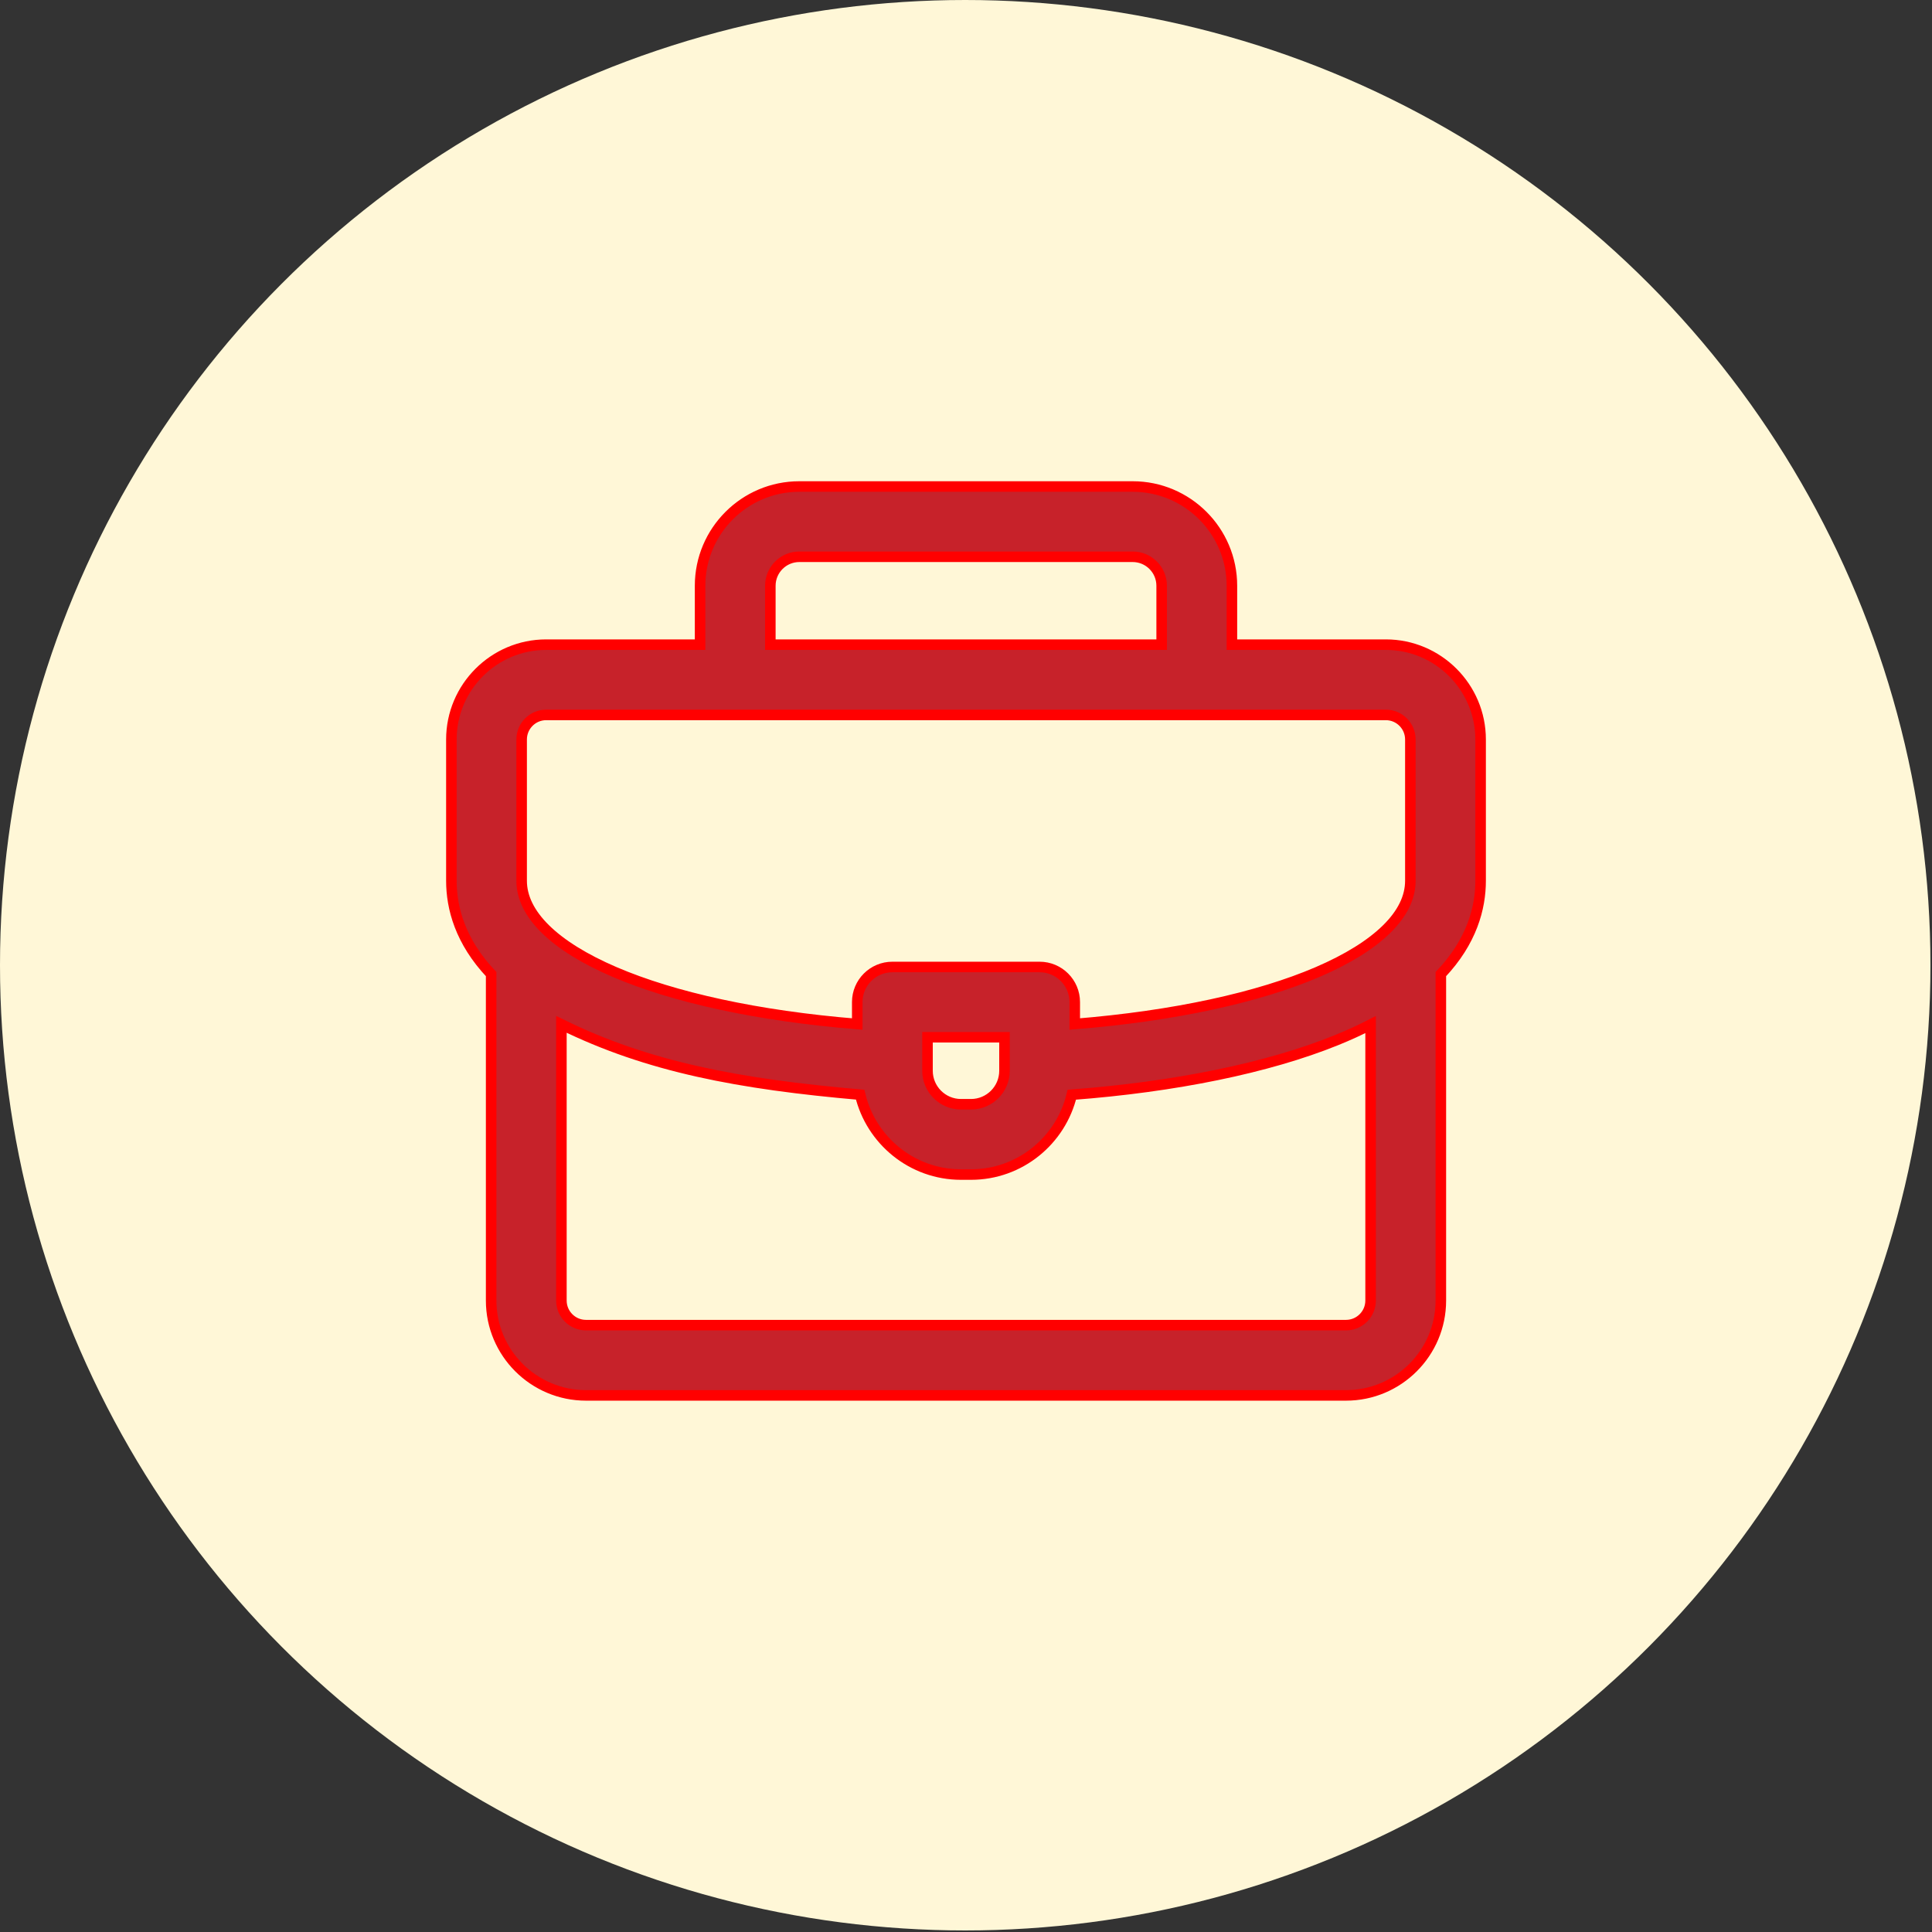
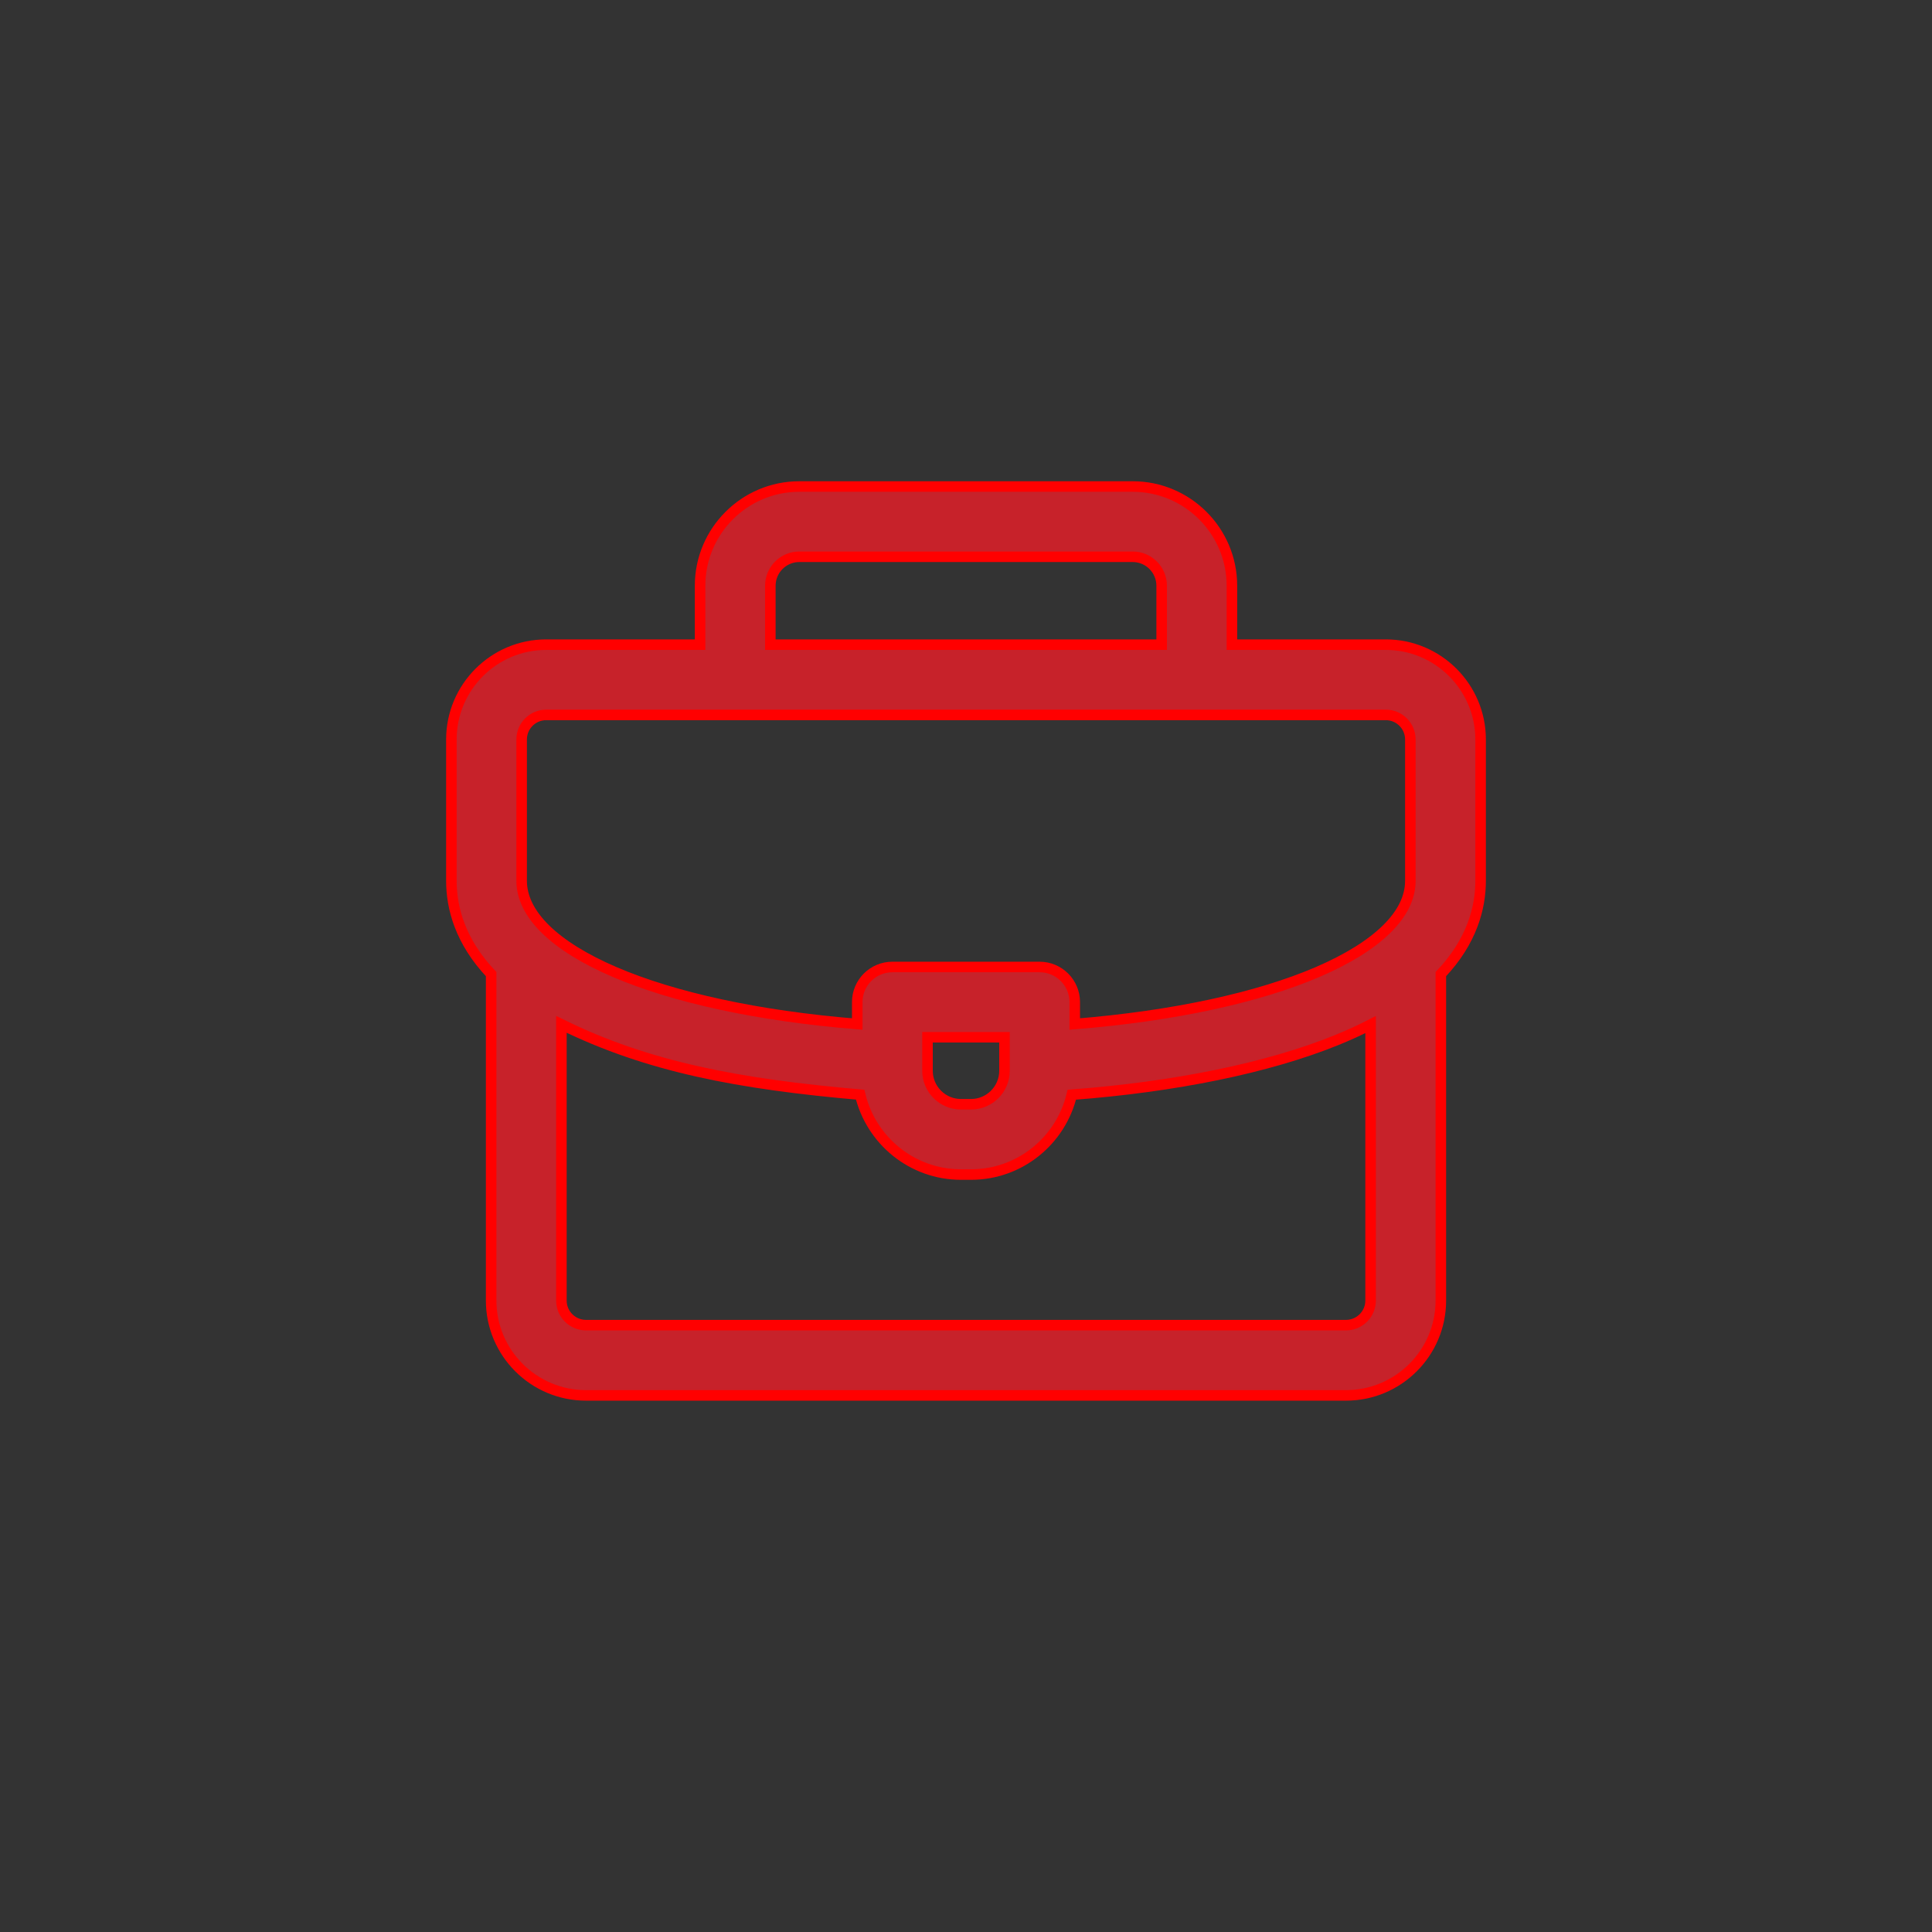
<svg xmlns="http://www.w3.org/2000/svg" width="55" height="55" viewBox="0 0 55 55" fill="none">
  <rect x="0" y="0" width="55" height="55" fill="#333333" stroke="none" />
-   <circle cx="27.478" cy="27.478" r="27.478" fill="#FFF7D7" />
-   <path d="M32.245 13.85C33.803 13.85 35.07 15.117 35.07 16.675V18.352H39.451C40.939 18.352 42.15 19.564 42.15 21.052V25.073C42.15 25.847 41.9 26.8 41.018 27.731V37.024C41.018 38.513 39.807 39.724 38.318 39.724H16.682C15.193 39.724 13.982 38.513 13.982 37.024V27.731C13.1 26.799 12.85 25.846 12.85 25.073V21.052C12.85 19.564 14.061 18.352 15.549 18.352H19.93V16.675C19.93 15.117 21.197 13.85 22.755 13.85H32.245ZM15.982 37.024C15.982 37.41 16.296 37.724 16.682 37.724H38.318C38.704 37.724 39.018 37.41 39.018 37.024V29.168C38.719 29.321 38.395 29.471 38.04 29.614C36.092 30.403 33.441 30.943 30.512 31.164C30.203 32.465 29.036 33.437 27.642 33.437H27.358C25.964 33.437 24.796 32.464 24.487 31.163C21.049 30.863 18.448 30.377 15.982 29.161V37.024ZM26.404 30.482C26.404 31.009 26.832 31.436 27.358 31.436H27.642C28.168 31.436 28.596 31.009 28.596 30.482V29.528H26.404V30.482ZM15.549 20.352C15.163 20.352 14.85 20.666 14.85 21.052V25.073C14.85 25.542 15.075 26.004 15.523 26.446C15.973 26.889 16.639 27.303 17.496 27.671C19.178 28.393 21.565 28.922 24.404 29.152V28.528C24.404 27.976 24.852 27.528 25.404 27.528H29.596C30.148 27.528 30.596 27.976 30.596 28.528V29.152C33.437 28.922 35.825 28.394 37.506 27.673C38.362 27.305 39.028 26.891 39.477 26.448C39.926 26.006 40.15 25.544 40.15 25.073V21.052C40.15 20.666 39.837 20.352 39.451 20.352H15.549ZM22.755 15.85C22.3 15.85 21.93 16.22 21.93 16.675V18.352H33.07V16.675C33.07 16.22 32.7 15.85 32.245 15.85H22.755Z" fill="#C7222A" stroke="#FF0000" stroke-width="0.3" />
+   <path d="M32.245 13.85C33.803 13.85 35.07 15.117 35.07 16.675V18.352H39.451C40.939 18.352 42.15 19.564 42.15 21.052V25.073C42.15 25.847 41.9 26.8 41.018 27.731V37.024C41.018 38.513 39.807 39.724 38.318 39.724H16.682C15.193 39.724 13.982 38.513 13.982 37.024V27.731C13.1 26.799 12.85 25.846 12.85 25.073V21.052C12.85 19.564 14.061 18.352 15.549 18.352H19.93V16.675C19.93 15.117 21.197 13.85 22.755 13.85H32.245ZM15.982 37.024C15.982 37.41 16.296 37.724 16.682 37.724H38.318C38.704 37.724 39.018 37.41 39.018 37.024V29.168C38.719 29.321 38.395 29.471 38.04 29.614C36.092 30.403 33.441 30.943 30.512 31.164C30.203 32.465 29.036 33.437 27.642 33.437H27.358C25.964 33.437 24.796 32.464 24.487 31.163C21.049 30.863 18.448 30.377 15.982 29.161V37.024ZM26.404 30.482C26.404 31.009 26.832 31.436 27.358 31.436H27.642C28.168 31.436 28.596 31.009 28.596 30.482V29.528H26.404V30.482M15.549 20.352C15.163 20.352 14.85 20.666 14.85 21.052V25.073C14.85 25.542 15.075 26.004 15.523 26.446C15.973 26.889 16.639 27.303 17.496 27.671C19.178 28.393 21.565 28.922 24.404 29.152V28.528C24.404 27.976 24.852 27.528 25.404 27.528H29.596C30.148 27.528 30.596 27.976 30.596 28.528V29.152C33.437 28.922 35.825 28.394 37.506 27.673C38.362 27.305 39.028 26.891 39.477 26.448C39.926 26.006 40.15 25.544 40.15 25.073V21.052C40.15 20.666 39.837 20.352 39.451 20.352H15.549ZM22.755 15.85C22.3 15.85 21.93 16.22 21.93 16.675V18.352H33.07V16.675C33.07 16.22 32.7 15.85 32.245 15.85H22.755Z" fill="#C7222A" stroke="#FF0000" stroke-width="0.3" />
</svg>